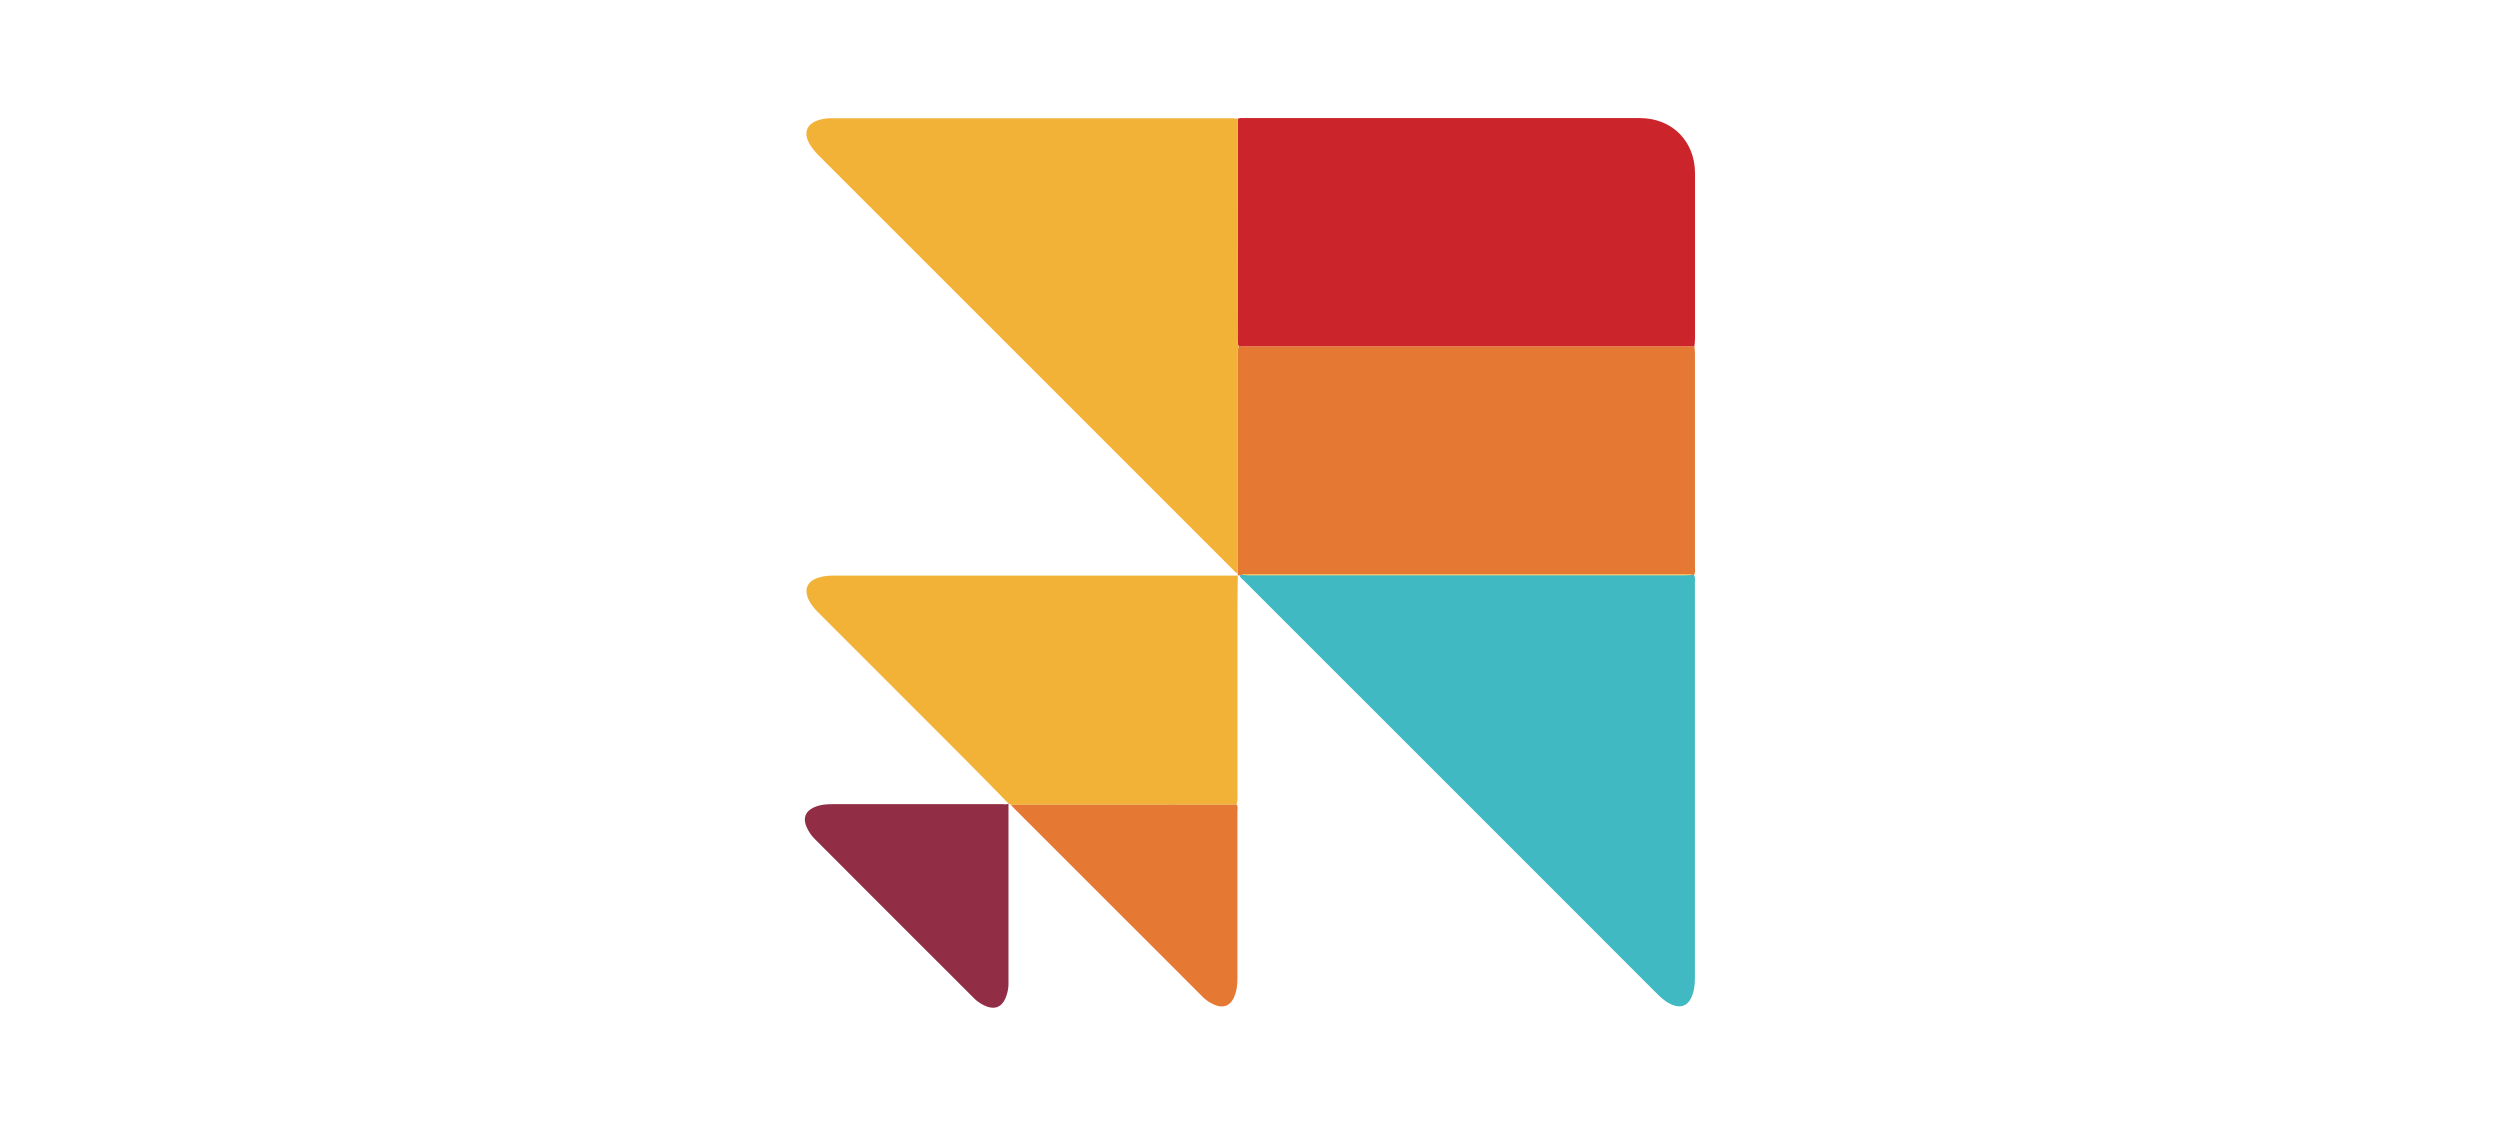
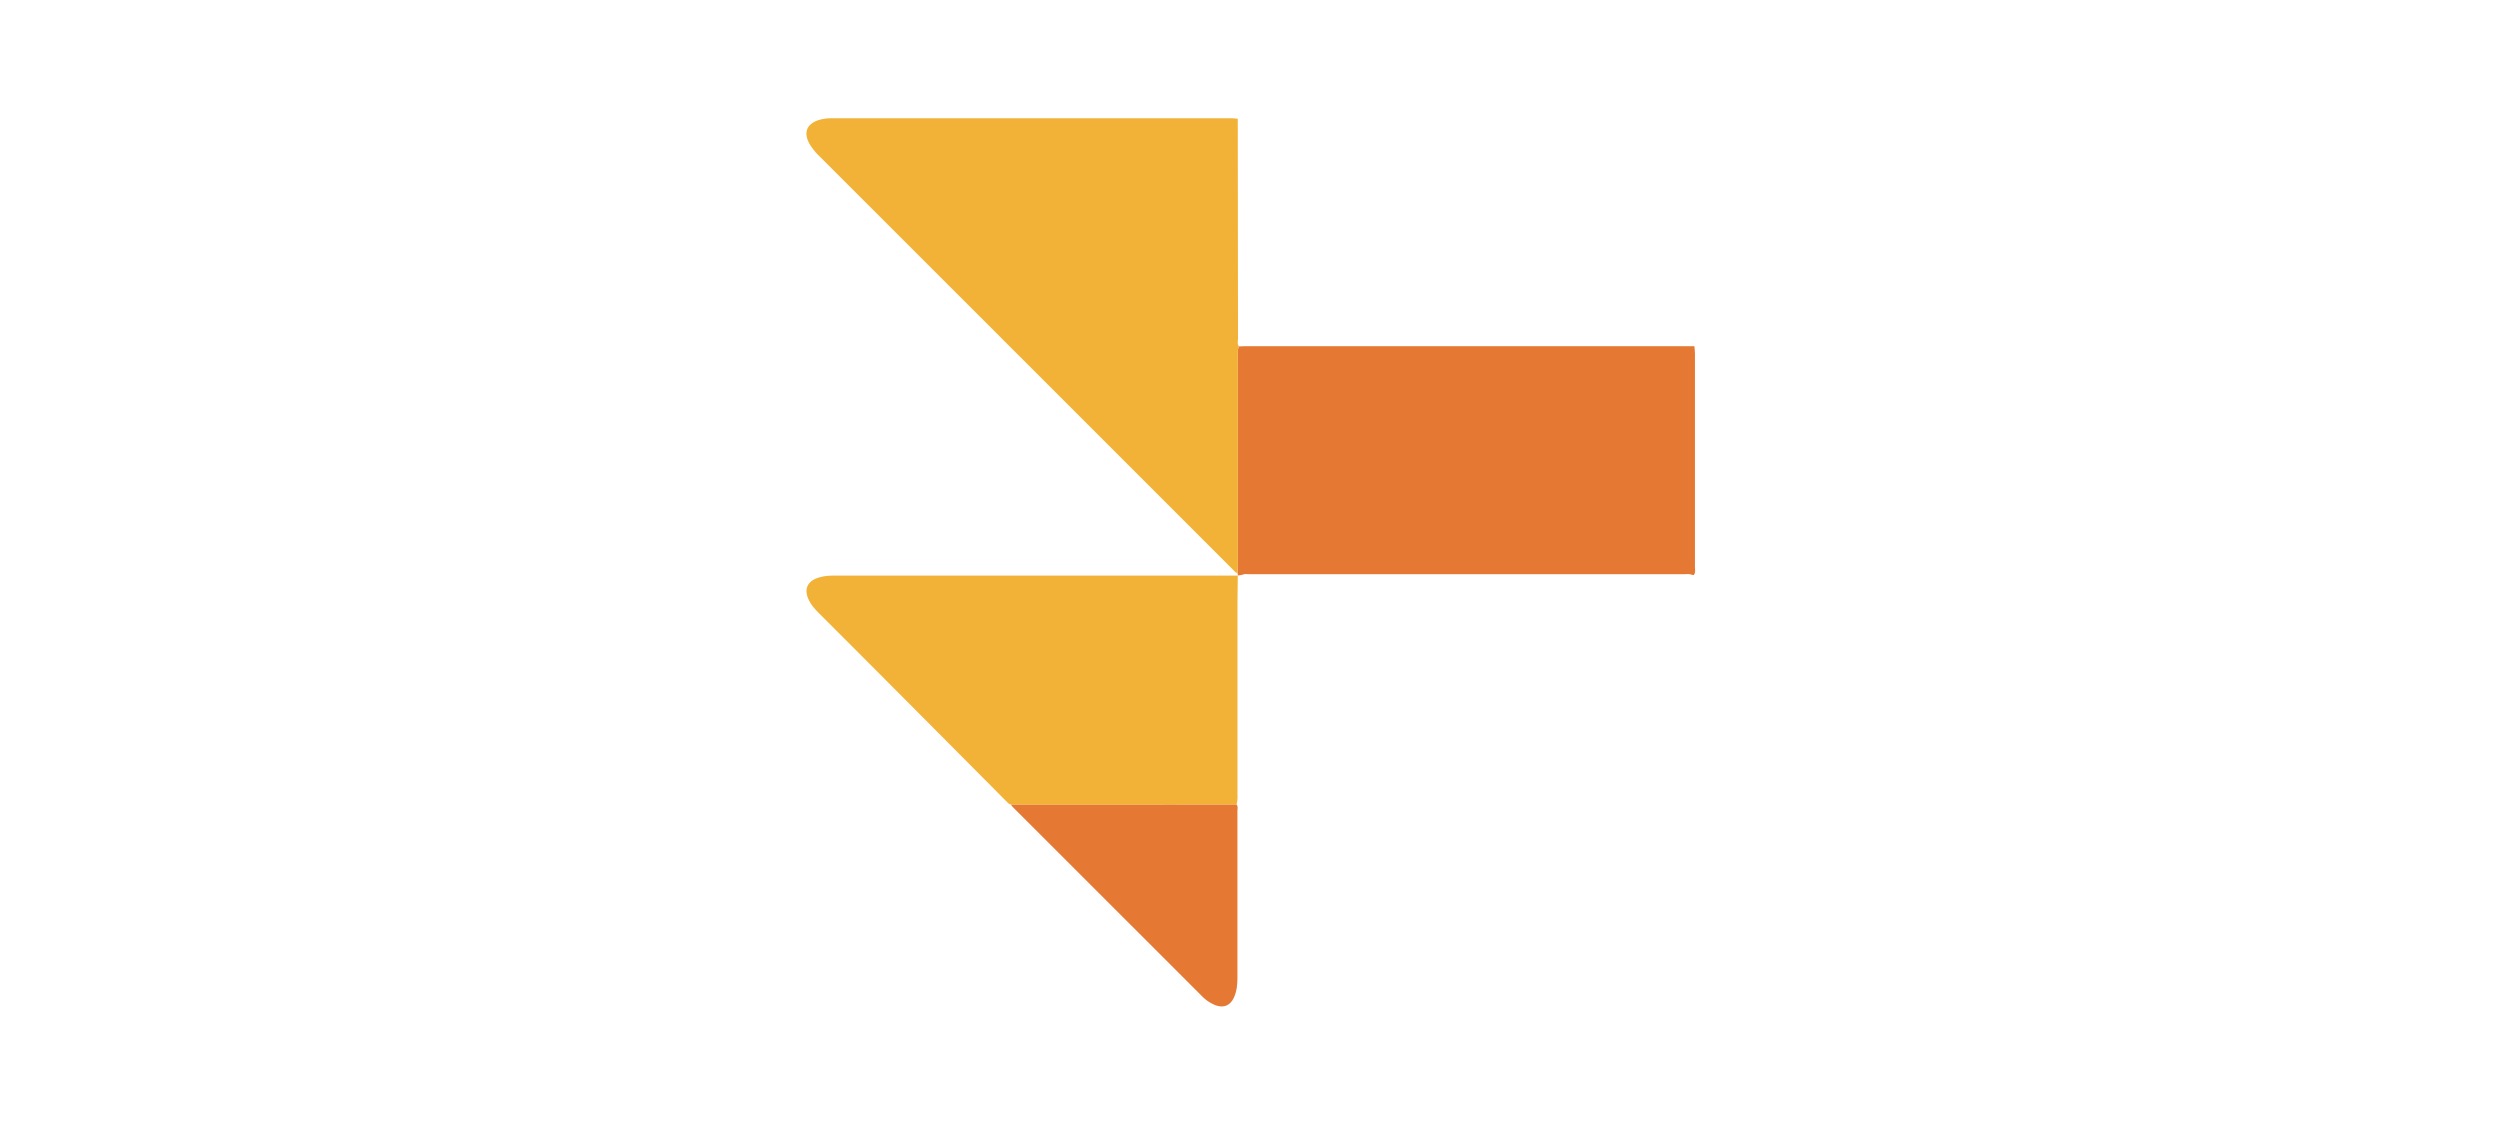
<svg xmlns="http://www.w3.org/2000/svg" width="1821.09" height="819.99" viewBox="0 0 1821.09 819.99">
  <defs>
    <style>.a{fill:#e57934;}.b{fill:#cc242b;}.c{fill:#f2b237;}.d{fill:#41b9c2;}.e{fill:#912e45;}</style>
  </defs>
  <title>crm_org_Cloze_logo only</title>
  <path class="a" d="M902.87,419.07l-1.22.12.06.06-.21-1.7c.07-2.16.2-4.32.2-6.49q0-75.92,0-151.85c0-2.31-.37-4.68.85-6.85,1.33-.07,2.66-.19,4-.19l327.73,0c.14,1.82.39,3.63.39,5.44q0,77.75,0,155.5c0,1.94.57,4-.84,5.77l-1.4-.14c-1.73-.91-3.6-.48-5.4-.48q-158.4,0-316.79,0c-1.8,0-3.67-.42-5.4.47Z" />
-   <path class="b" d="M1234.29,252.2l-327.73,0c-1.33,0-2.66.12-4,.19-1.51-1.74-.75-3.83-.75-5.74q-.15-80.06-.18-160.12c1.57-.83,3.27-.52,4.91-.52q144,0,287.93,0c23.49,0,40.24,16.77,40.25,40.31q0,60.22,0,120.47C1234.71,248.57,1234.44,250.39,1234.29,252.2Z" />
  <path class="c" d="M901.64,86.5q.08,80.06.18,160.12c0,1.91-.76,4,.75,5.74-1.22,2.17-.85,4.54-.85,6.85q0,75.93,0,151.85c0,2.17-.13,4.33-.2,6.49-1.54-.42-2.45-1.67-3.5-2.72L597.29,114.16a43.87,43.87,0,0,1-7.54-9.26c-4.68-8.25-2.2-14.64,6.75-17.49a32.13,32.13,0,0,1,9.85-1.27l290.83,0C898.67,86.16,900.16,86.38,901.64,86.5Z" />
-   <path class="d" d="M1232.43,418.77l1.4.14c1.3,1.61.8,3.52.8,5.3q0,144,0,287.91c0,5.36-.55,10.65-3.08,15.5s-7,6.54-12.22,4.77c-4.53-1.54-8.17-4.42-11.49-7.74q-97.54-97.54-195.09-195.1-53.19-53.19-106.4-106.36c-1.27-1.27-2.9-2.27-3.5-4.12l2-.31c1.49.07,3,.22,4.47.22q159.32,0,318.64,0C1229.45,419,1230.94,418.84,1232.43,418.77Z" />
-   <path class="c" d="M901.65,419.19c-.07,8-.22,15.94-.22,23.9q0,68.06,0,136.09a21,21,0,0,1-.71,6.89c-2.32,0-4.65.09-7,.09l-157.21.05-1.91-.94.07.06c-11.2-11.38-22.33-22.81-33.6-34.11Q649,499.07,596.88,447c-3.43-3.43-6.67-7-8.43-11.63-2.37-6.22-.3-11.31,5.8-13.86,4.35-1.83,9-2.23,13.69-2.23q146.89,0,293.77,0Z" />
-   <path class="e" d="M734.62,585.27q0,65.18,0,130.37a27.58,27.58,0,0,1-2.5,12.12c-2.74,5.73-7.2,7.55-13.17,5.47a27.41,27.41,0,0,1-10.27-6.9Q651.25,669,593.87,611.52a29,29,0,0,1-6.44-9.41c-2.63-6.4-.64-11.3,5.8-14.12,4.54-2,9.35-2.21,14.19-2.21q61.46,0,122.91,0c1.45,0,3,.42,4.36-.45Z" />
+   <path class="c" d="M901.65,419.19c-.07,8-.22,15.94-.22,23.9q0,68.06,0,136.09a21,21,0,0,1-.71,6.89c-2.32,0-4.65.09-7,.09l-157.21.05-1.91-.94.07.06Q649,499.07,596.88,447c-3.43-3.43-6.67-7-8.43-11.63-2.37-6.22-.3-11.31,5.8-13.86,4.35-1.83,9-2.23,13.69-2.23q146.89,0,293.77,0Z" />
  <path class="a" d="M736.53,586.21l157.21-.05c2.33,0,4.66-.06,7-.09,1.24,1.46.64,3.2.65,4.8q0,60.23,0,120.46c0,5.16-.32,10.33-2.49,15.15-2.67,5.93-7.42,8-13.47,5.75a27.48,27.48,0,0,1-9.89-6.62L737.32,587.44A7.38,7.38,0,0,1,736.53,586.21Z" />
-   <path class="c" d="M1232.43,418.77c-1.49.07-3,.22-4.48.22q-159.32,0-318.64,0c-1.49,0-3-.15-4.47-.22,1.73-.89,3.6-.47,5.4-.47q158.4,0,316.79,0C1228.83,418.29,1230.7,417.86,1232.43,418.77Z" />
</svg>